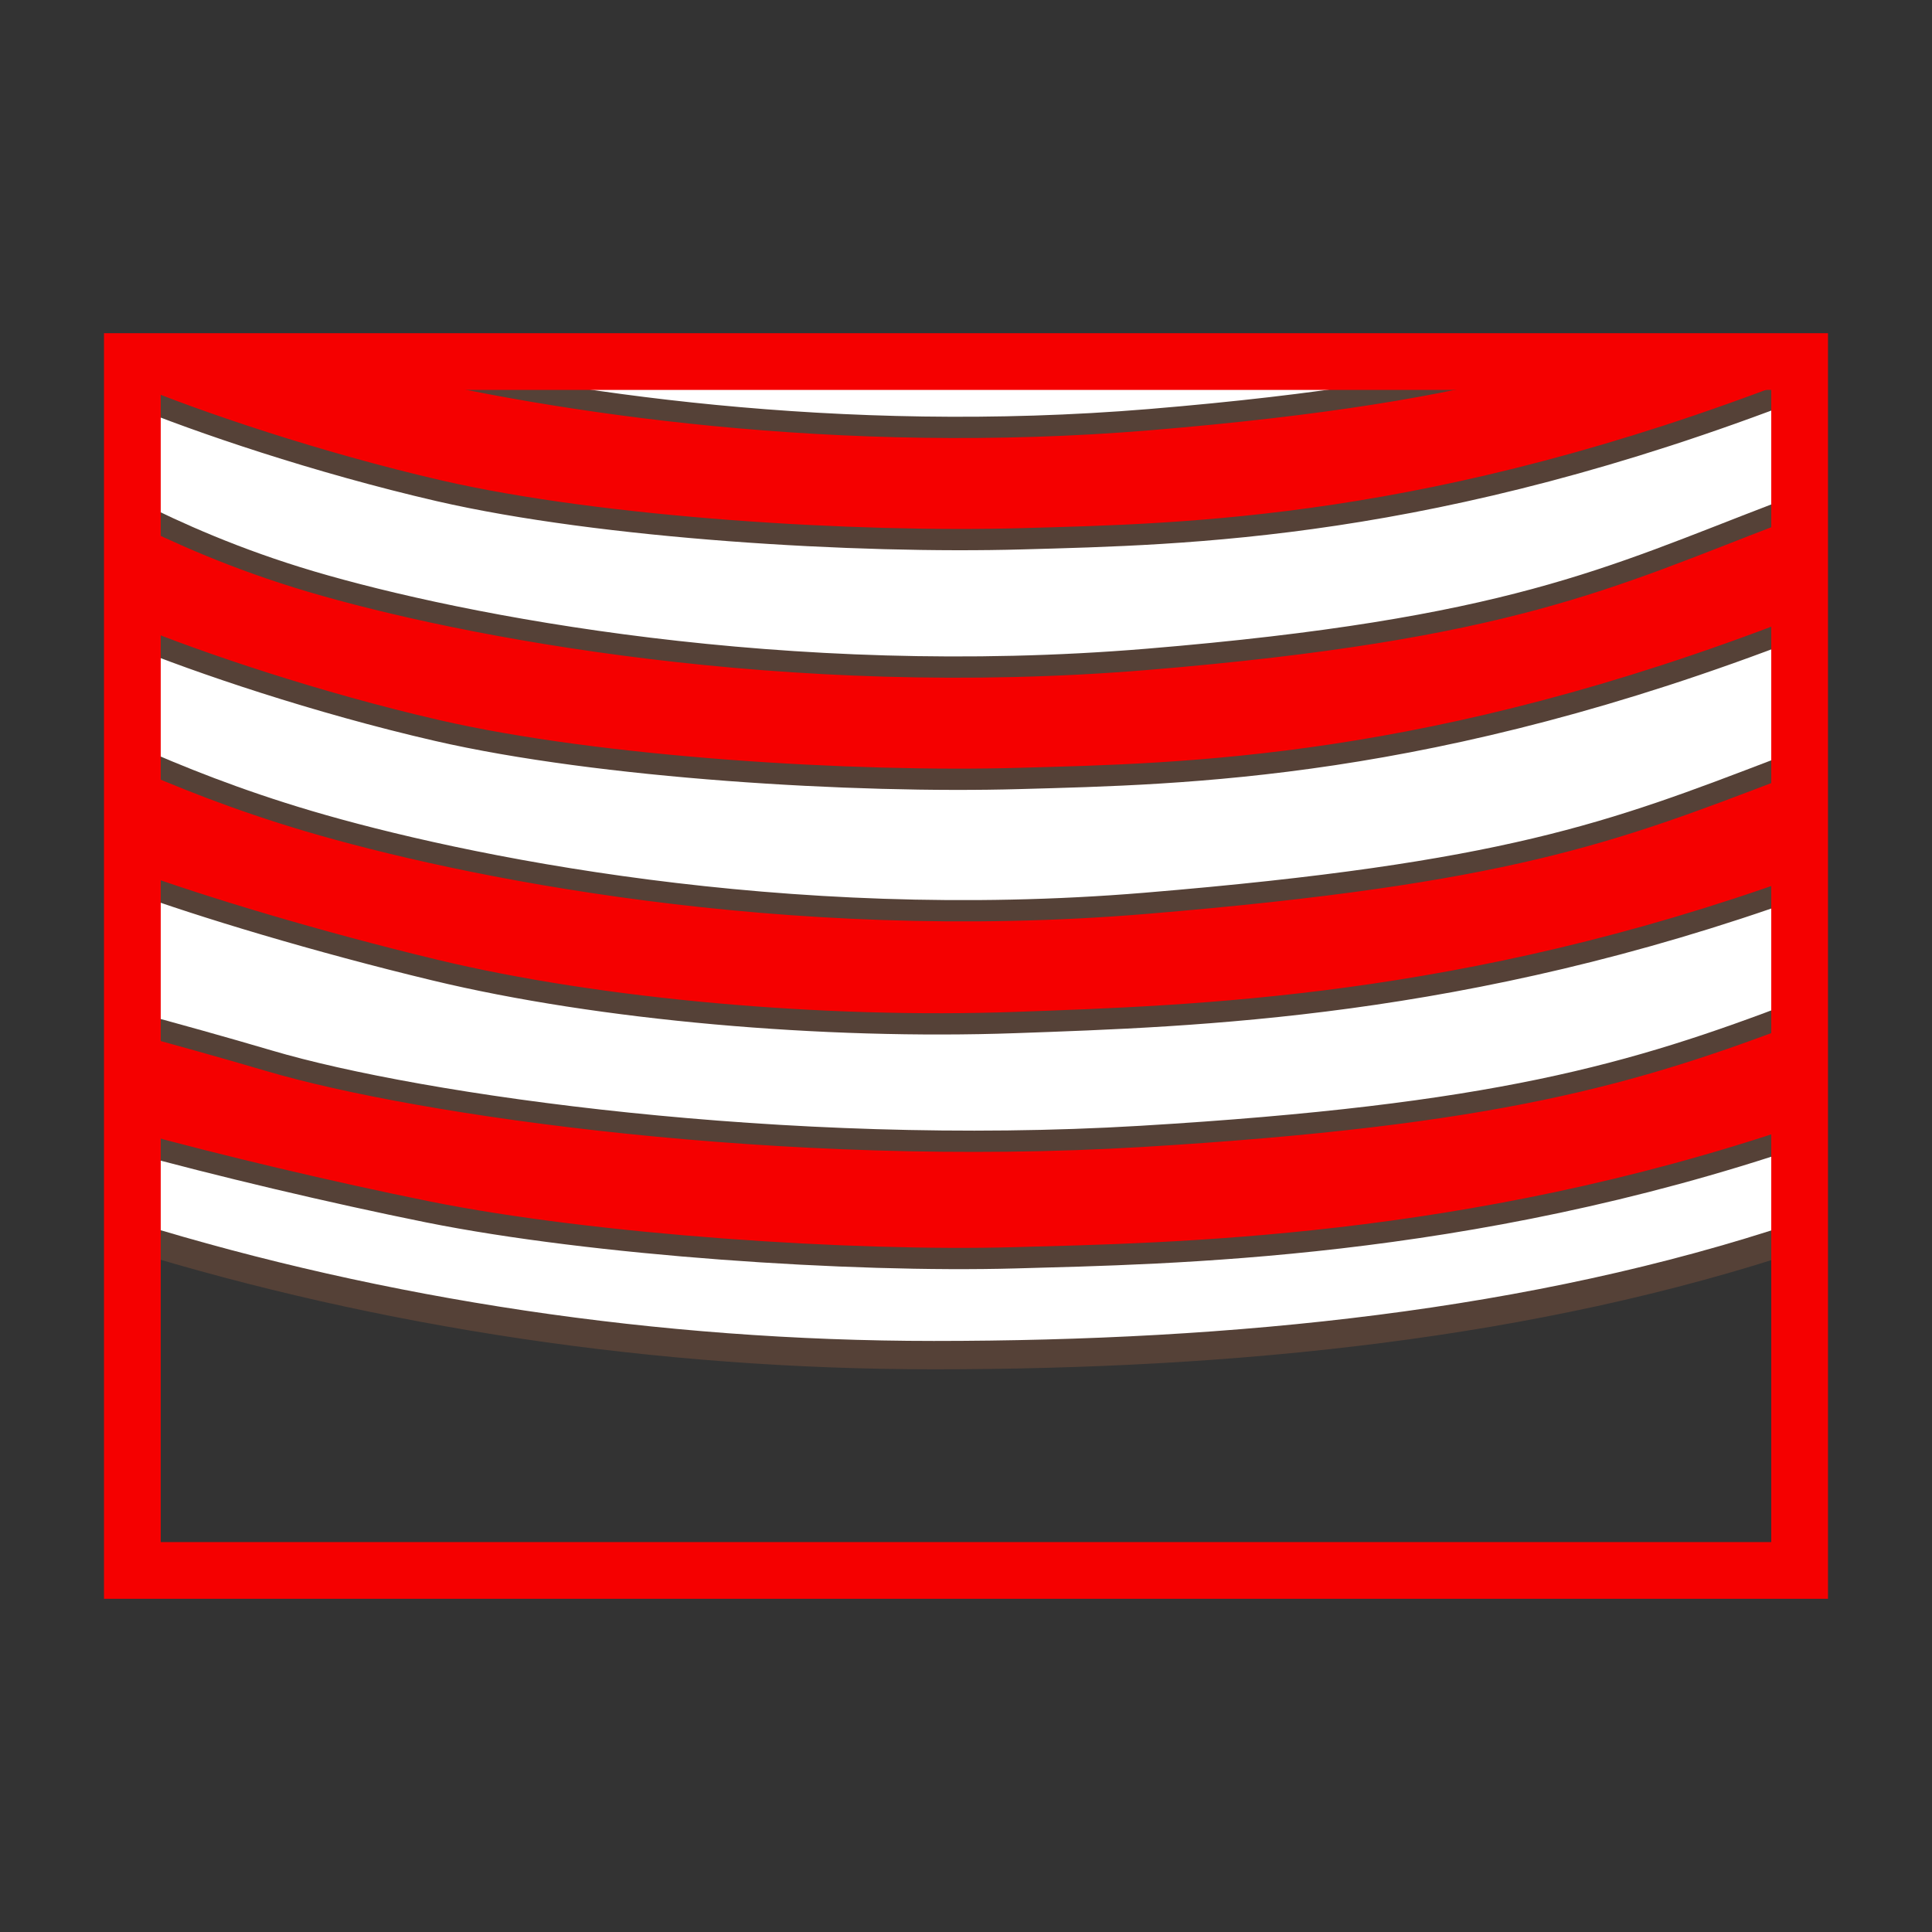
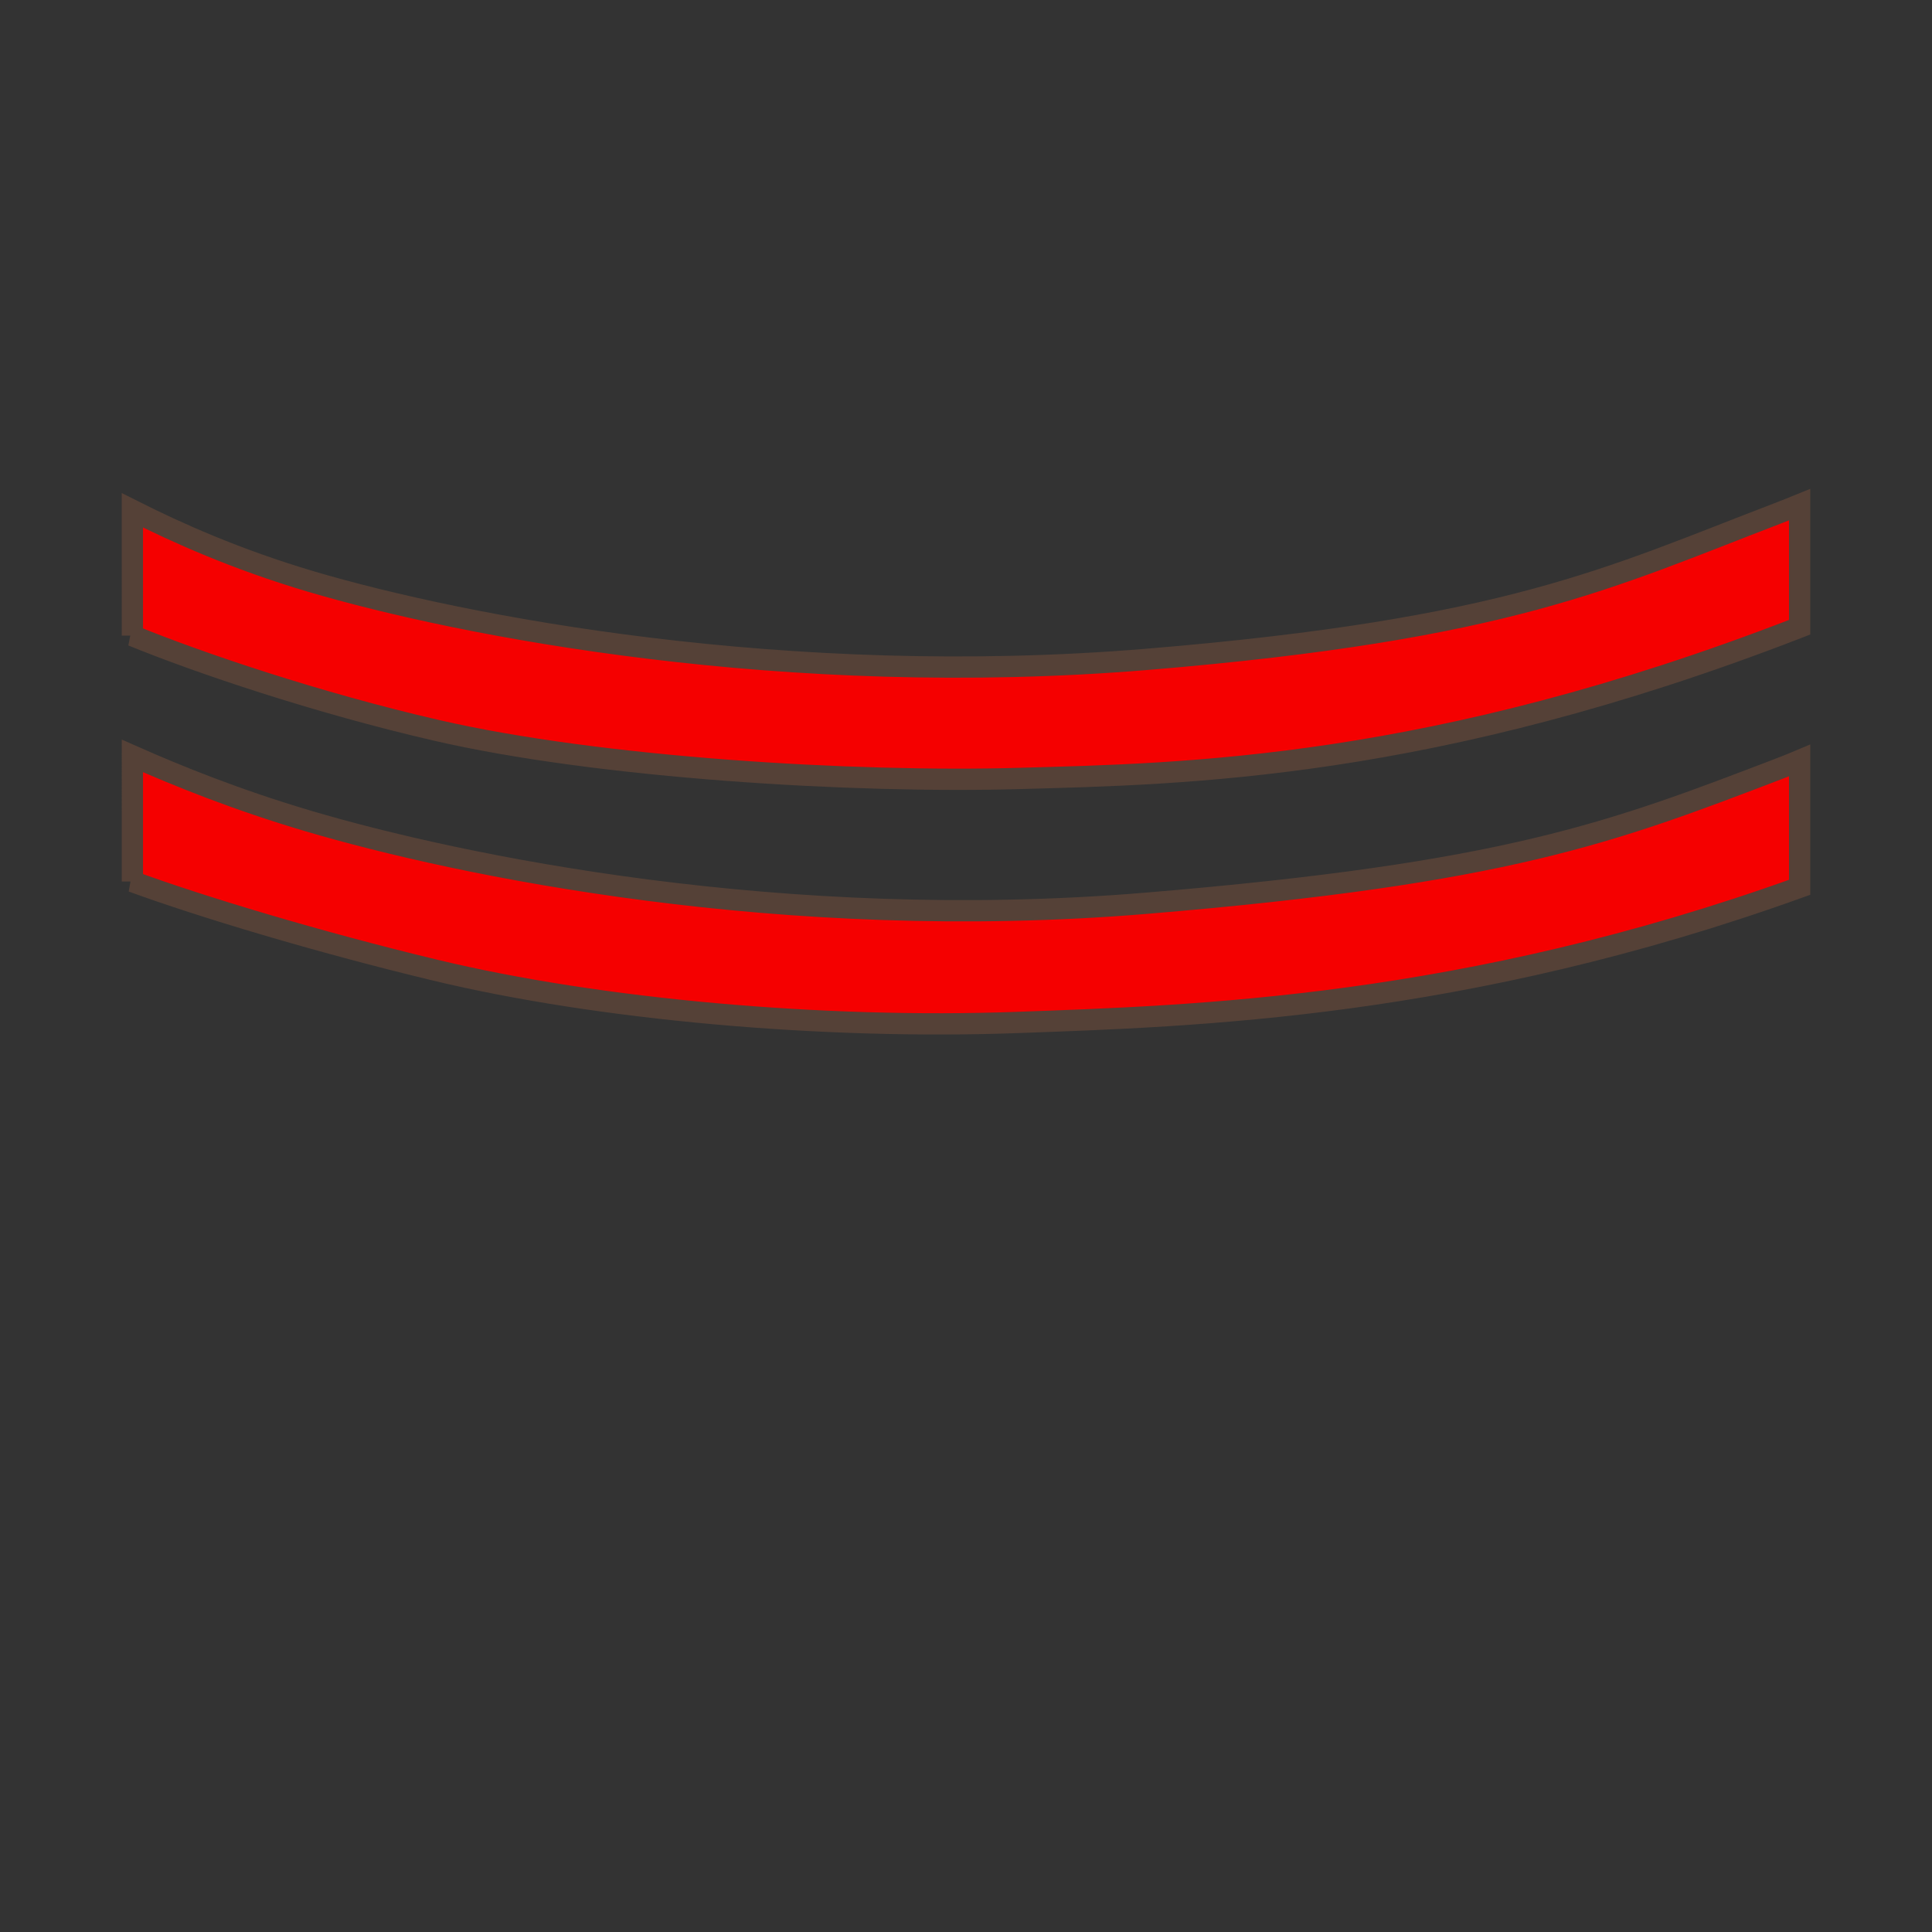
<svg xmlns="http://www.w3.org/2000/svg" version="1.1" x="0px" y="0px" width="100px" height="100px" viewBox="0 0 100 100" enable-background="new 0 0 100 100" xml:space="preserve">
  <rect x="0" y="0" width="100" height="100" fill="#333333" stroke="none" />
  <g id="Ebene_1">
</g>
  <g id="Außenrand">
    <rect fill="none" width="100" height="100" />
    <g>
-       <path fill-rule="evenodd" clip-rule="evenodd" fill="#FFFFFF" stroke="#554137" stroke-width="1.468" stroke-miterlimit="2.414" d="    M48.331,70.141c-14.345,0-28.586-2.175-41.479-6.14V18.714h86.297V63.98C79.377,68.583,63.902,70.141,48.331,70.141L48.331,70.141    z" />
-       <path fill-rule="evenodd" clip-rule="evenodd" fill="#F50000" stroke="#554137" stroke-width="1.101" stroke-miterlimit="2.414" d="    M6.851,20.443c3.388,1.4,9.579,3.505,15.882,4.961c8.43,1.942,21.62,2.726,30.165,2.483c8.541-0.238,21.301-0.45,40.215-7.768    c0.01-0.006,0.025-0.011,0.035-0.011v-1.396H79.186c-4.662,1.229-10.57,2.25-19.682,3.009c-16.079,1.33-30.755-0.9-39.491-3.009    H6.851V20.443L6.851,20.443z" />
      <path fill-rule="evenodd" clip-rule="evenodd" fill="#F50000" stroke="#554137" stroke-width="1.101" stroke-miterlimit="2.414" d="    M6.851,32.899c3.414,1.396,9.535,3.475,15.769,4.91c8.43,1.942,21.62,2.727,30.162,2.483c8.547-0.237,21.307-0.45,40.215-7.768    c0.051-0.021,0.102-0.036,0.152-0.056v-6.347c-0.369,0.151-0.758,0.303-1.174,0.465c-8.656,3.312-13.865,5.987-32.582,7.54    c-18.721,1.553-35.537-1.729-43.294-4.025c-3.907-1.158-6.969-2.539-9.247-3.687V32.899L6.851,32.899z" />
      <path fill-rule="evenodd" clip-rule="evenodd" fill="#F50000" stroke="#554137" stroke-width="1.101" stroke-miterlimit="2.414" d="    M6.851,45.628c3.553,1.3,9.581,3.121,15.655,4.582c8.544,2.059,20.14,3.069,30.049,2.716c9.336-0.334,23.213-0.749,40.594-6.999    v-6.564c-0.334,0.142-0.682,0.278-1.062,0.425c-8.658,3.312-14.088,5.416-32.811,6.969c-18.718,1.553-35.533-1.957-43.291-4.253    c-3.75-1.107-6.802-2.347-9.133-3.378V45.628L6.851,45.628z" />
-       <path fill-rule="evenodd" clip-rule="evenodd" fill="#F50000" stroke="#554137" stroke-width="1.101" stroke-miterlimit="2.414" d="    M6.851,59.11c4.362,1.199,10.294,2.609,15.311,3.621c8.544,1.715,21.85,2.609,30.393,2.372c7.93-0.223,23.309-0.425,40.594-6.296    v-6.474c-8.623,3.297-15.773,5.391-34.102,6.488c-18.375,1.098-37.353-1.618-45.111-3.914c-2.399-0.708-4.83-1.381-7.085-1.993    V59.11L6.851,59.11z" />
-       <rect x="6.851" y="18.714" fill="none" stroke="#F50000" stroke-width="2.936" stroke-miterlimit="2.414" width="86.297" height="62.572" />
    </g>
  </g>
</svg>